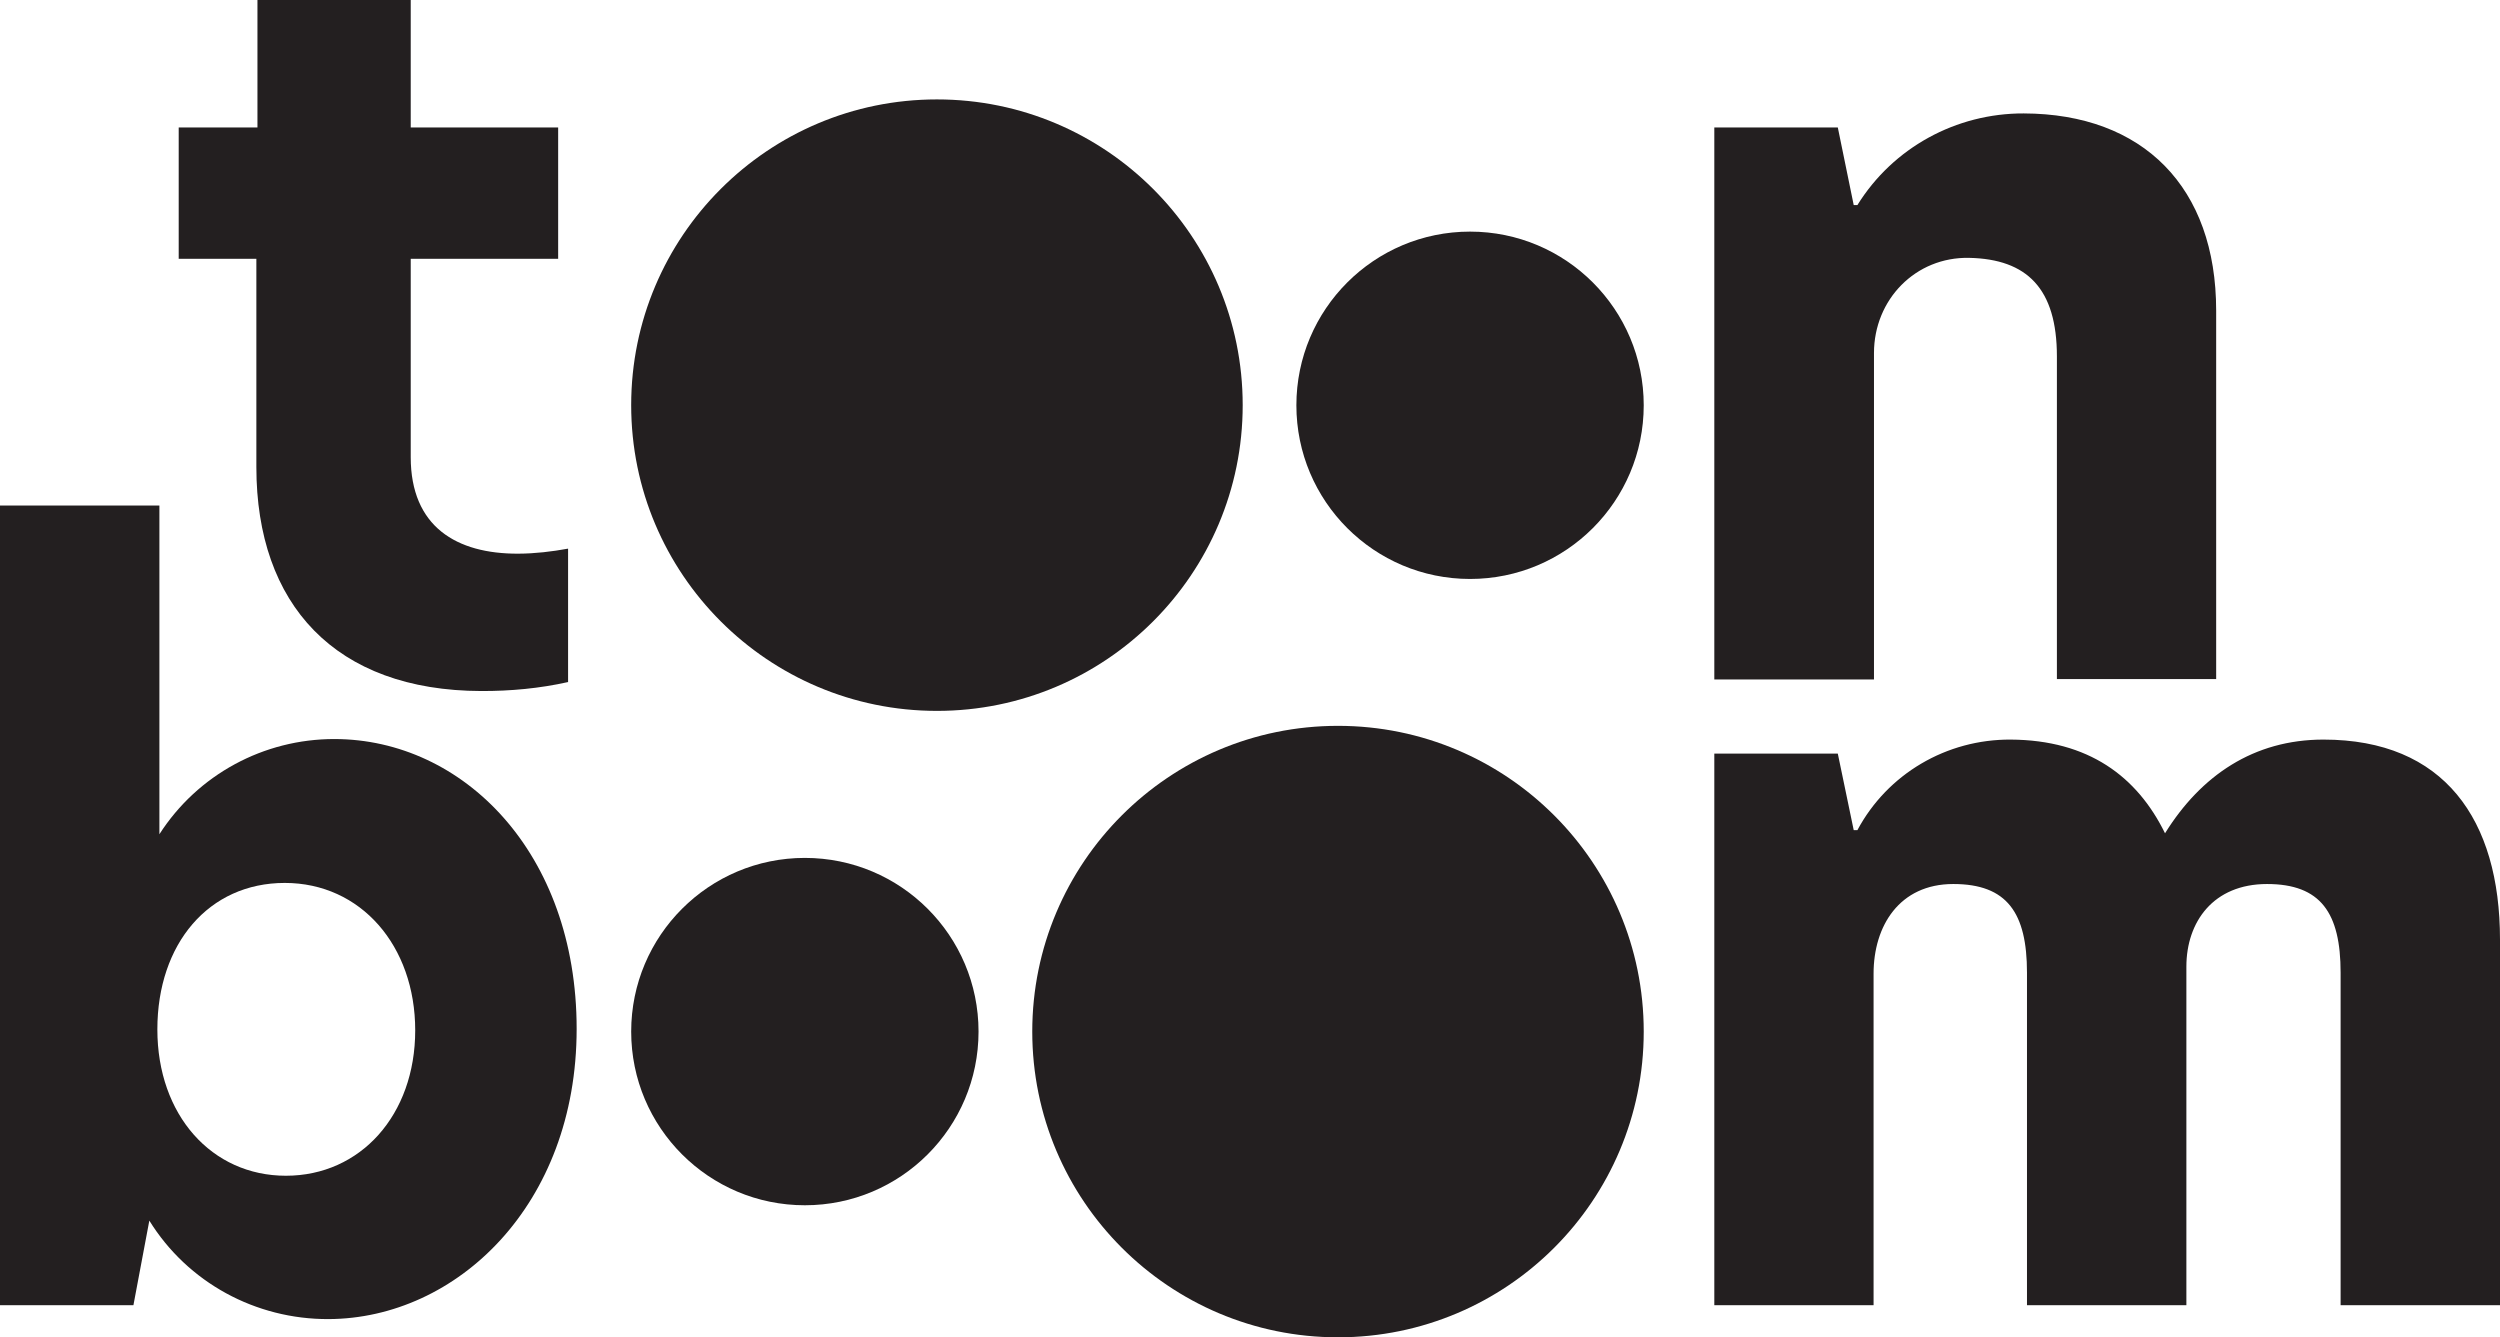
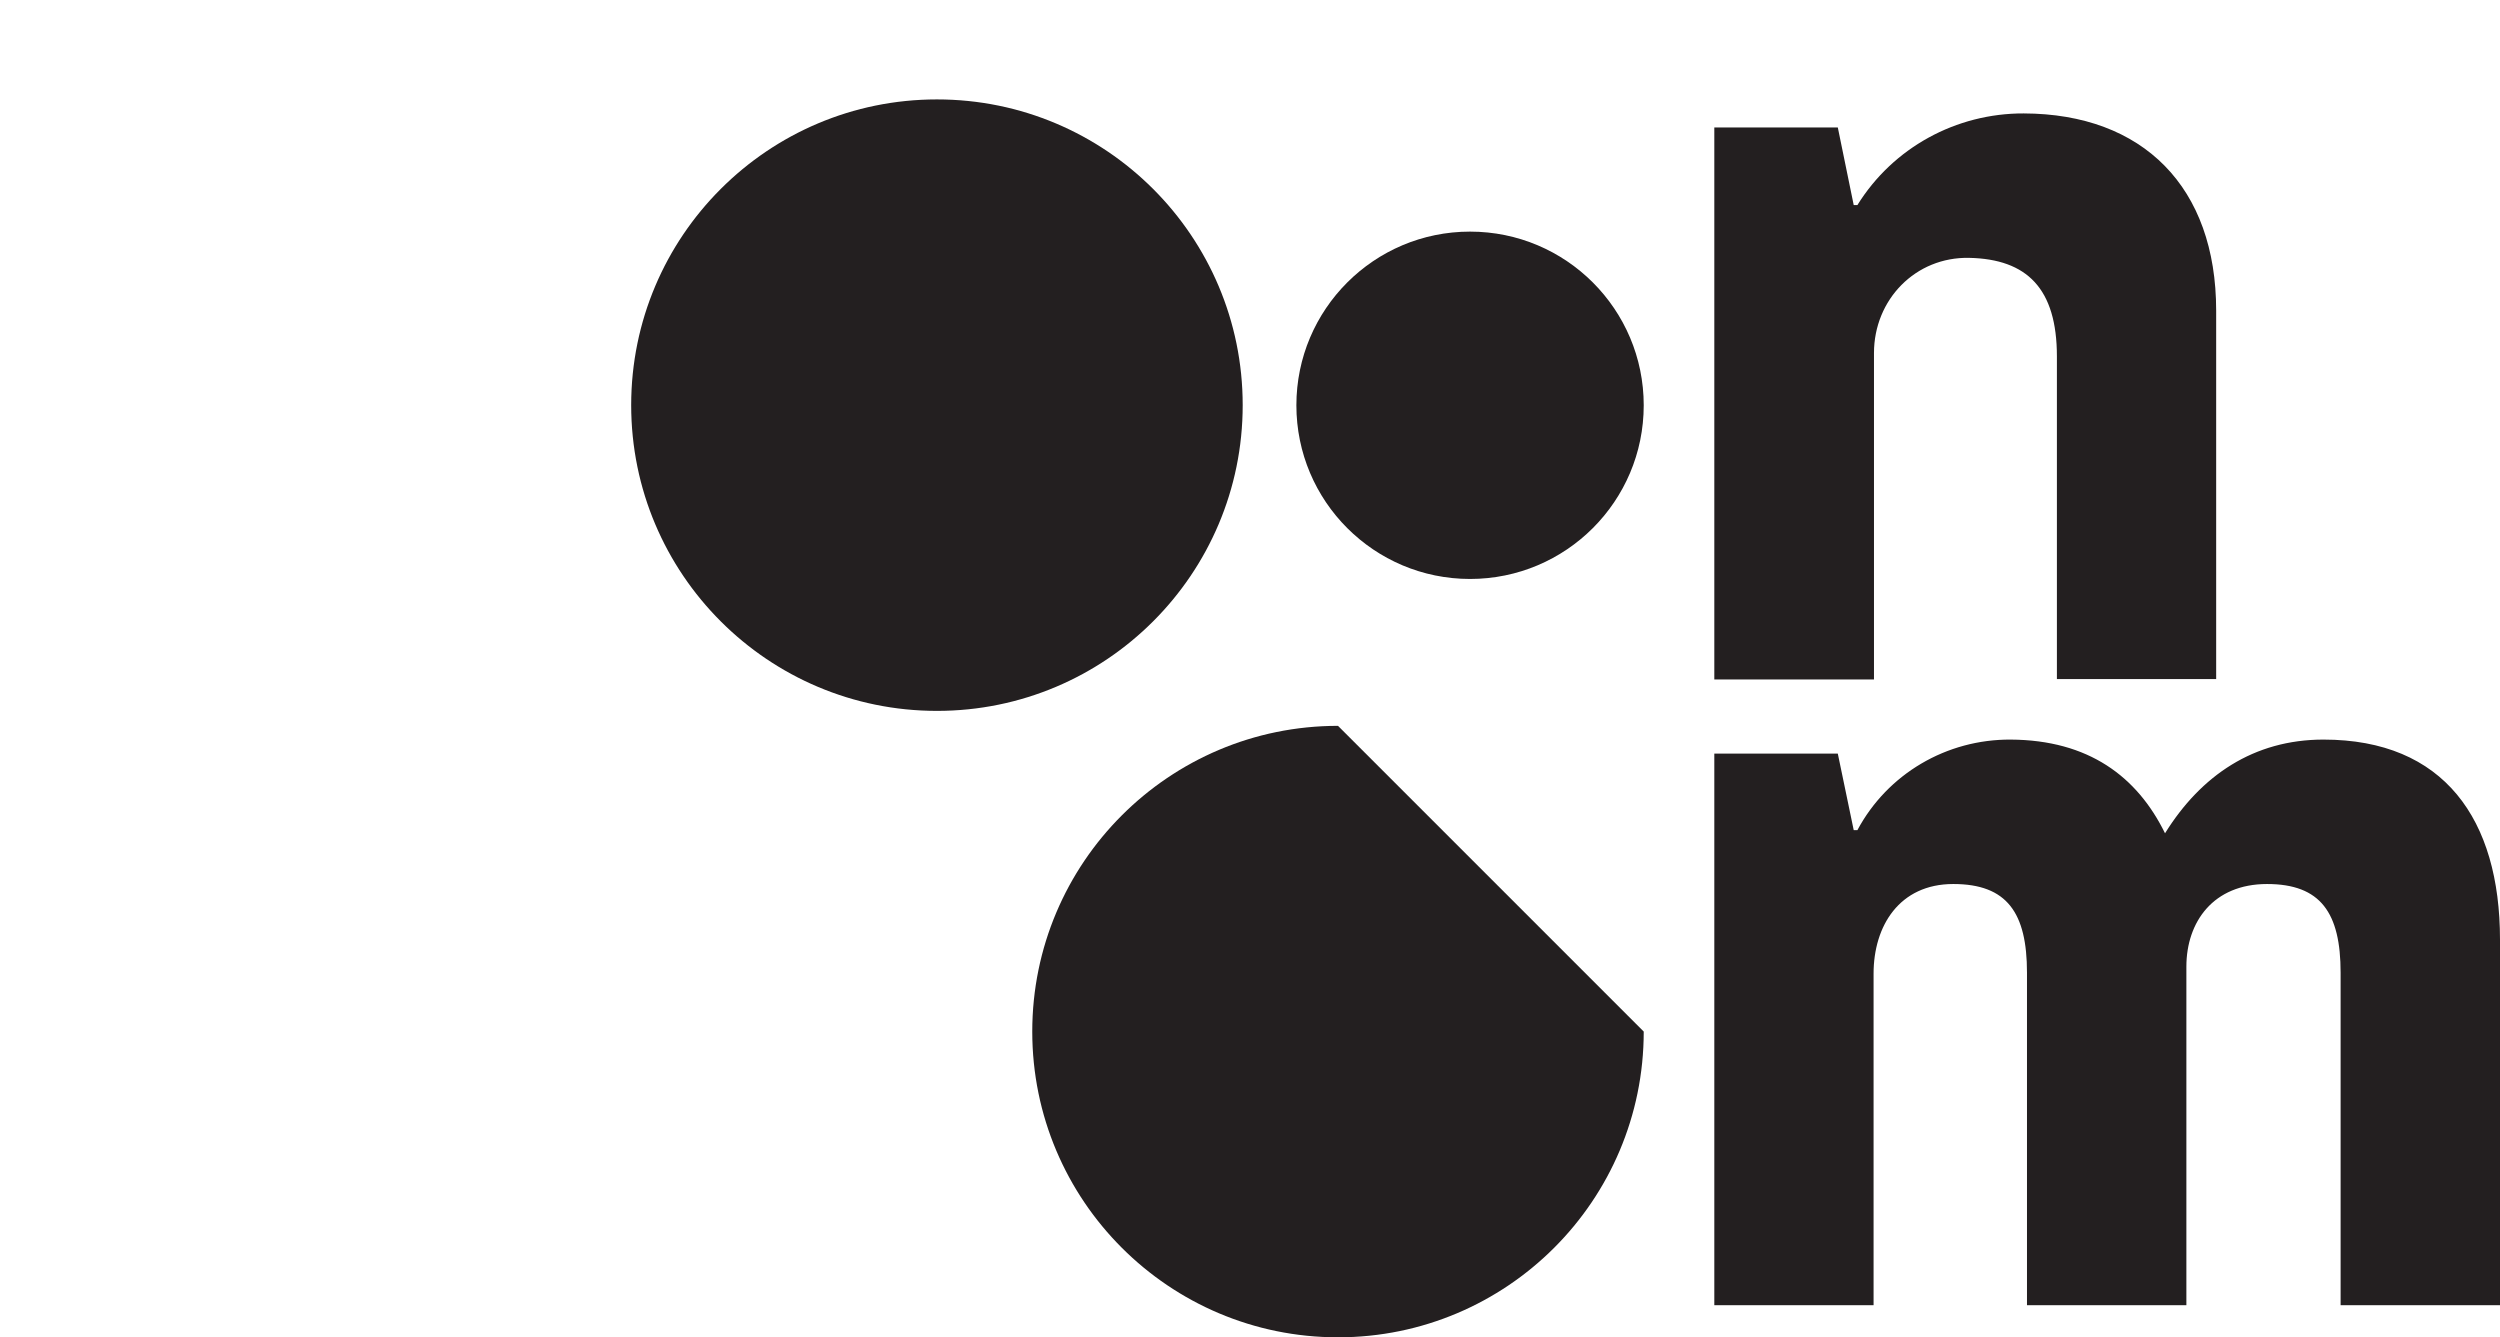
<svg xmlns="http://www.w3.org/2000/svg" xmlns:ns1="http://sodipodi.sourceforge.net/DTD/sodipodi-0.dtd" xmlns:ns2="http://www.inkscape.org/namespaces/inkscape" viewBox="0 0 1000 534.925" version="1.1" id="svg29" ns1:docname="logo-menu.svg" width="1000" height="534.925" ns2:version="1.2.1 (9c6d41e410, 2022-07-14)">
  <script src="chrome-extension://hoklmmgfnpapgjgcpechhaamimifchmp/frame_ant/frame_ant.js" />
  <script src="chrome-extension://necpbmbhhdiplmfhmjicabdeighkndkn/frame_ant/frame_ant.js" />
  <ns1:namedview id="namedview31" pagecolor="#ffffff" bordercolor="#666666" borderopacity="1.0" ns2:showpageshadow="2" ns2:pageopacity="0.0" ns2:pagecheckerboard="0" ns2:deskcolor="#d1d1d1" showgrid="false" ns2:zoom="0.70710678" ns2:cx="503.46003" ns2:cy="236.17366" ns2:window-width="1366" ns2:window-height="705" ns2:window-x="-8" ns2:window-y="-8" ns2:window-maximized="1" ns2:current-layer="svg29" />
  <defs id="defs7">
    <style id="style2">.cls-1{fill:none;}.cls-2{clip-path:url(#clip-path);}.cls-3{fill:#231f20;}</style>
    <clipPath clipPathUnits="userSpaceOnUse" id="clipPath826">
      <g id="g830">
        <rect class="cls-1" x="-37.52" y="-42.95" width="273.72" height="187.95" id="rect828" />
      </g>
    </clipPath>
    <clipPath clipPathUnits="userSpaceOnUse" id="clipPath832">
      <g id="g836">
        <rect class="cls-1" x="-37.52" y="-42.95" width="273.72" height="187.95" id="rect834" />
      </g>
    </clipPath>
    <clipPath clipPathUnits="userSpaceOnUse" id="clipPath838">
      <g id="g842">
-         <rect class="cls-1" x="-37.52" y="-42.95" width="273.72" height="187.95" id="rect840" />
-       </g>
+         </g>
    </clipPath>
    <clipPath clipPathUnits="userSpaceOnUse" id="clipPath844">
      <g id="g848">
        <rect class="cls-1" x="-37.52" y="-42.95" width="273.72" height="187.95" id="rect846" />
      </g>
    </clipPath>
    <clipPath clipPathUnits="userSpaceOnUse" id="clipPath850">
      <g id="g854">
-         <rect class="cls-1" x="-37.52" y="-42.95" width="273.72" height="187.95" id="rect852" />
-       </g>
+         </g>
    </clipPath>
    <clipPath clipPathUnits="userSpaceOnUse" id="clipPath856">
      <g id="g860">
        <rect class="cls-1" x="-37.52" y="-42.95" width="273.72" height="187.95" id="rect858" />
      </g>
    </clipPath>
    <clipPath clipPathUnits="userSpaceOnUse" id="clipPath862">
      <g id="g866">
        <rect class="cls-1" x="-37.52" y="-42.95" width="273.72" height="187.95" id="rect864" />
      </g>
    </clipPath>
    <clipPath clipPathUnits="userSpaceOnUse" id="clipPath868">
      <g id="g872">
        <rect class="cls-1" x="-37.52" y="-42.95" width="273.72" height="187.95" id="rect870" />
      </g>
    </clipPath>
  </defs>
  <title id="title9">logo_menu</title>
  <g id="g1665">
-     <path id="path1615" style="fill:#231f20;fill-opacity:1;stroke-width:5.44" d="M 321.945 343.162 C 283.578 343.162 252.475 374.265 252.475 412.633 C 252.475 451 283.578 482.104 321.945 482.104 C 360.313 482.104 391.416 451 391.416 412.633 C 391.416 374.265 360.313 343.162 321.945 343.162 z " />
    <path style="fill:#231f20;fill-opacity:1;stroke-width:5.44" d="m 804.266,295.834 c -25.6,-0.144 -49.241,13.652 -61.309,36.23 h -1.469 l -6.367,-30.627 h -49.396 v 220.648 h 63.705 V 389.457 c 0,-19.095 10.336,-35.85 31.879,-35.85 21.543,0 29.484,11.532 29.484,35.469 v 133.01 h 63.758 V 386.684 c 0,-17.952 10.773,-33.076 32.262,-33.076 21.488,0 29.43,11.532 29.43,35.469 V 522.086 H 1000 V 375.912 c 0,-48.199 -22.412,-80.078 -70.611,-80.078 -27.907,0 -49.017,14.362 -63.379,37.482 -11.152,-22.74 -30.628,-37.307 -61.744,-37.482 z" id="path1613" />
-     <path id="path1611" style="fill:#231f20;fill-opacity:1;stroke-width:5.44" d="M 535.197 290.338 C 467.657 290.338 412.905 345.09 412.904 412.631 C 412.904 480.172 467.656 534.925 535.197 534.926 C 602.739 534.926 657.493 480.173 657.492 412.631 C 657.492 345.09 602.738 290.337 535.197 290.338 z " />
-     <path id="path1609" style="fill:#231f20;fill-opacity:1;stroke-width:5.44" d="M 0 202.209 L 0 522.086 L 53.367 522.086 L 59.732 488.248 C 75.079 513.034 102.279 527.761 131.432 527.637 C 182.622 527.418 230.66 482.048 230.66 411.545 C 230.66 341.042 185.235 295.702 133.826 295.617 C 105.493 295.57 79.062 309.851 63.76 333.697 L 63.76 202.209 L 0 202.209 z M 113.916 353.172 C 144.326 353.172 166.086 378.305 166.086 412.143 C 166.086 445.98 144.216 470.297 114.35 470.297 C 84.701 470.297 62.943 446.034 62.943 411.762 C 62.943 377.489 83.506 353.172 113.916 353.172 z " />
+     <path id="path1611" style="fill:#231f20;fill-opacity:1;stroke-width:5.44" d="M 535.197 290.338 C 467.657 290.338 412.905 345.09 412.904 412.631 C 412.904 480.172 467.656 534.925 535.197 534.926 C 602.739 534.926 657.493 480.173 657.492 412.631 z " />
    <path style="fill:#231f20;fill-opacity:1;stroke-width:5.44" d="m 588.02,92.646 c -38.366,5.38e-4 -69.468,31.102 -69.469,69.469 -5.4e-4,38.367 31.102,69.47 69.469,69.471 38.367,5.4e-4 69.471,-31.103 69.471,-69.471 -5.4e-4,-38.367 -31.104,-69.469 -69.471,-69.469 z" id="path1607" />
    <path style="fill:#231f20;fill-opacity:1;stroke-width:5.44" d="m 809.488,45.371 c -27.055,-0.078 -52.265,13.678 -66.531,36.666 h -1.469 l -6.367,-31.062 H 685.725 V 271.787 h 63.867 v -130.562 c 0,-21.433 16.654,-38.536 38.082,-38.08 23.115,0.492 35.088,12.241 35.088,39.441 V 271.625 H 886.467 V 124.252 c 0,-49.396 -29.215,-78.743 -76.979,-78.881 z" id="path1605" />
    <path style="fill:#231f20;fill-opacity:1;stroke-width:5.44" d="m 374.775,39.766 c -67.545,5.38e-4 -122.301,54.754 -122.301,122.295 0,67.541 54.756,122.294 122.301,122.295 67.545,5.4e-4 122.303,-54.753 122.303,-122.295 0,-67.542 -54.757,-122.295 -122.303,-122.295 z" id="path1603" />
-     <path style="fill:#231f20;fill-opacity:1;stroke-width:5.44" d="M 102.982,0 V 50.975 H 71.482 v 52.551 h 31.064 v 83.287 c 0,54.945 31.498,89.467 90.033,89.598 11.653,0.026 23.282,-1.049 34.654,-3.59 v -53.367 c -6.572,1.204 -13.229,1.985 -19.91,2.014 -24.698,0.107 -43.033,-10.772 -43.033,-38.625 v -79.316 h 58.973 V 50.975 H 164.291 V 0 Z" id="path988" />
  </g>
</svg>